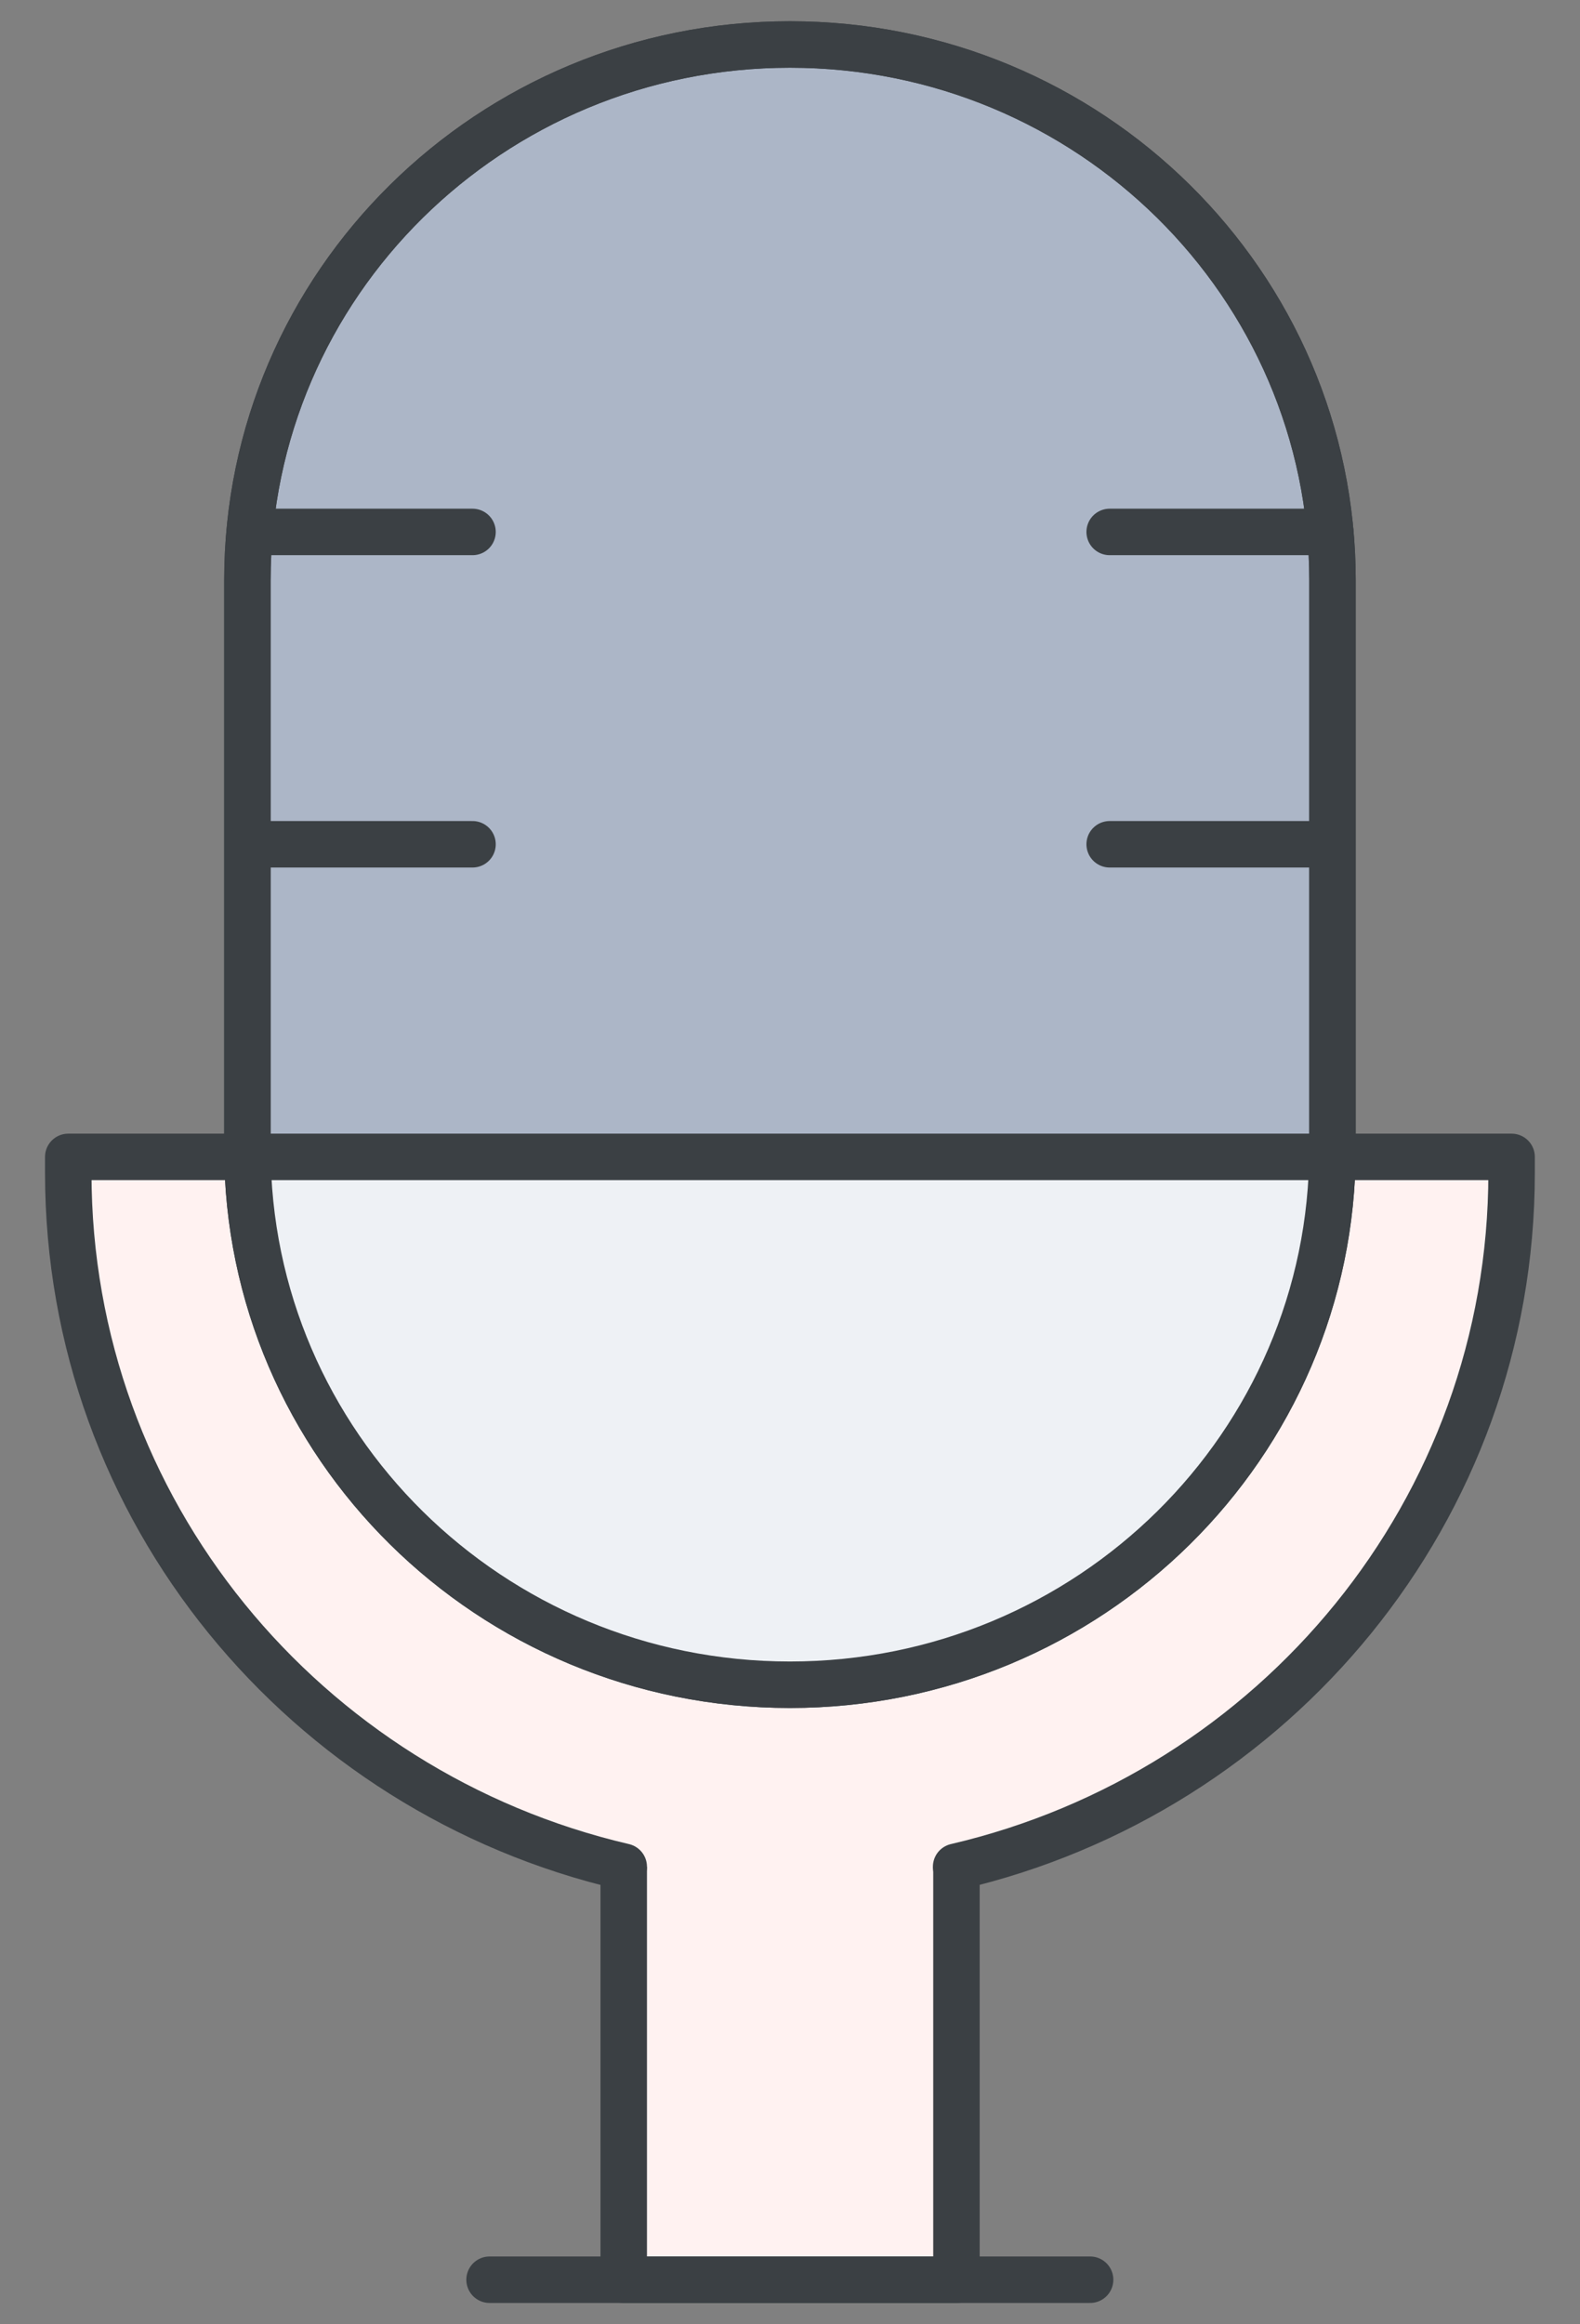
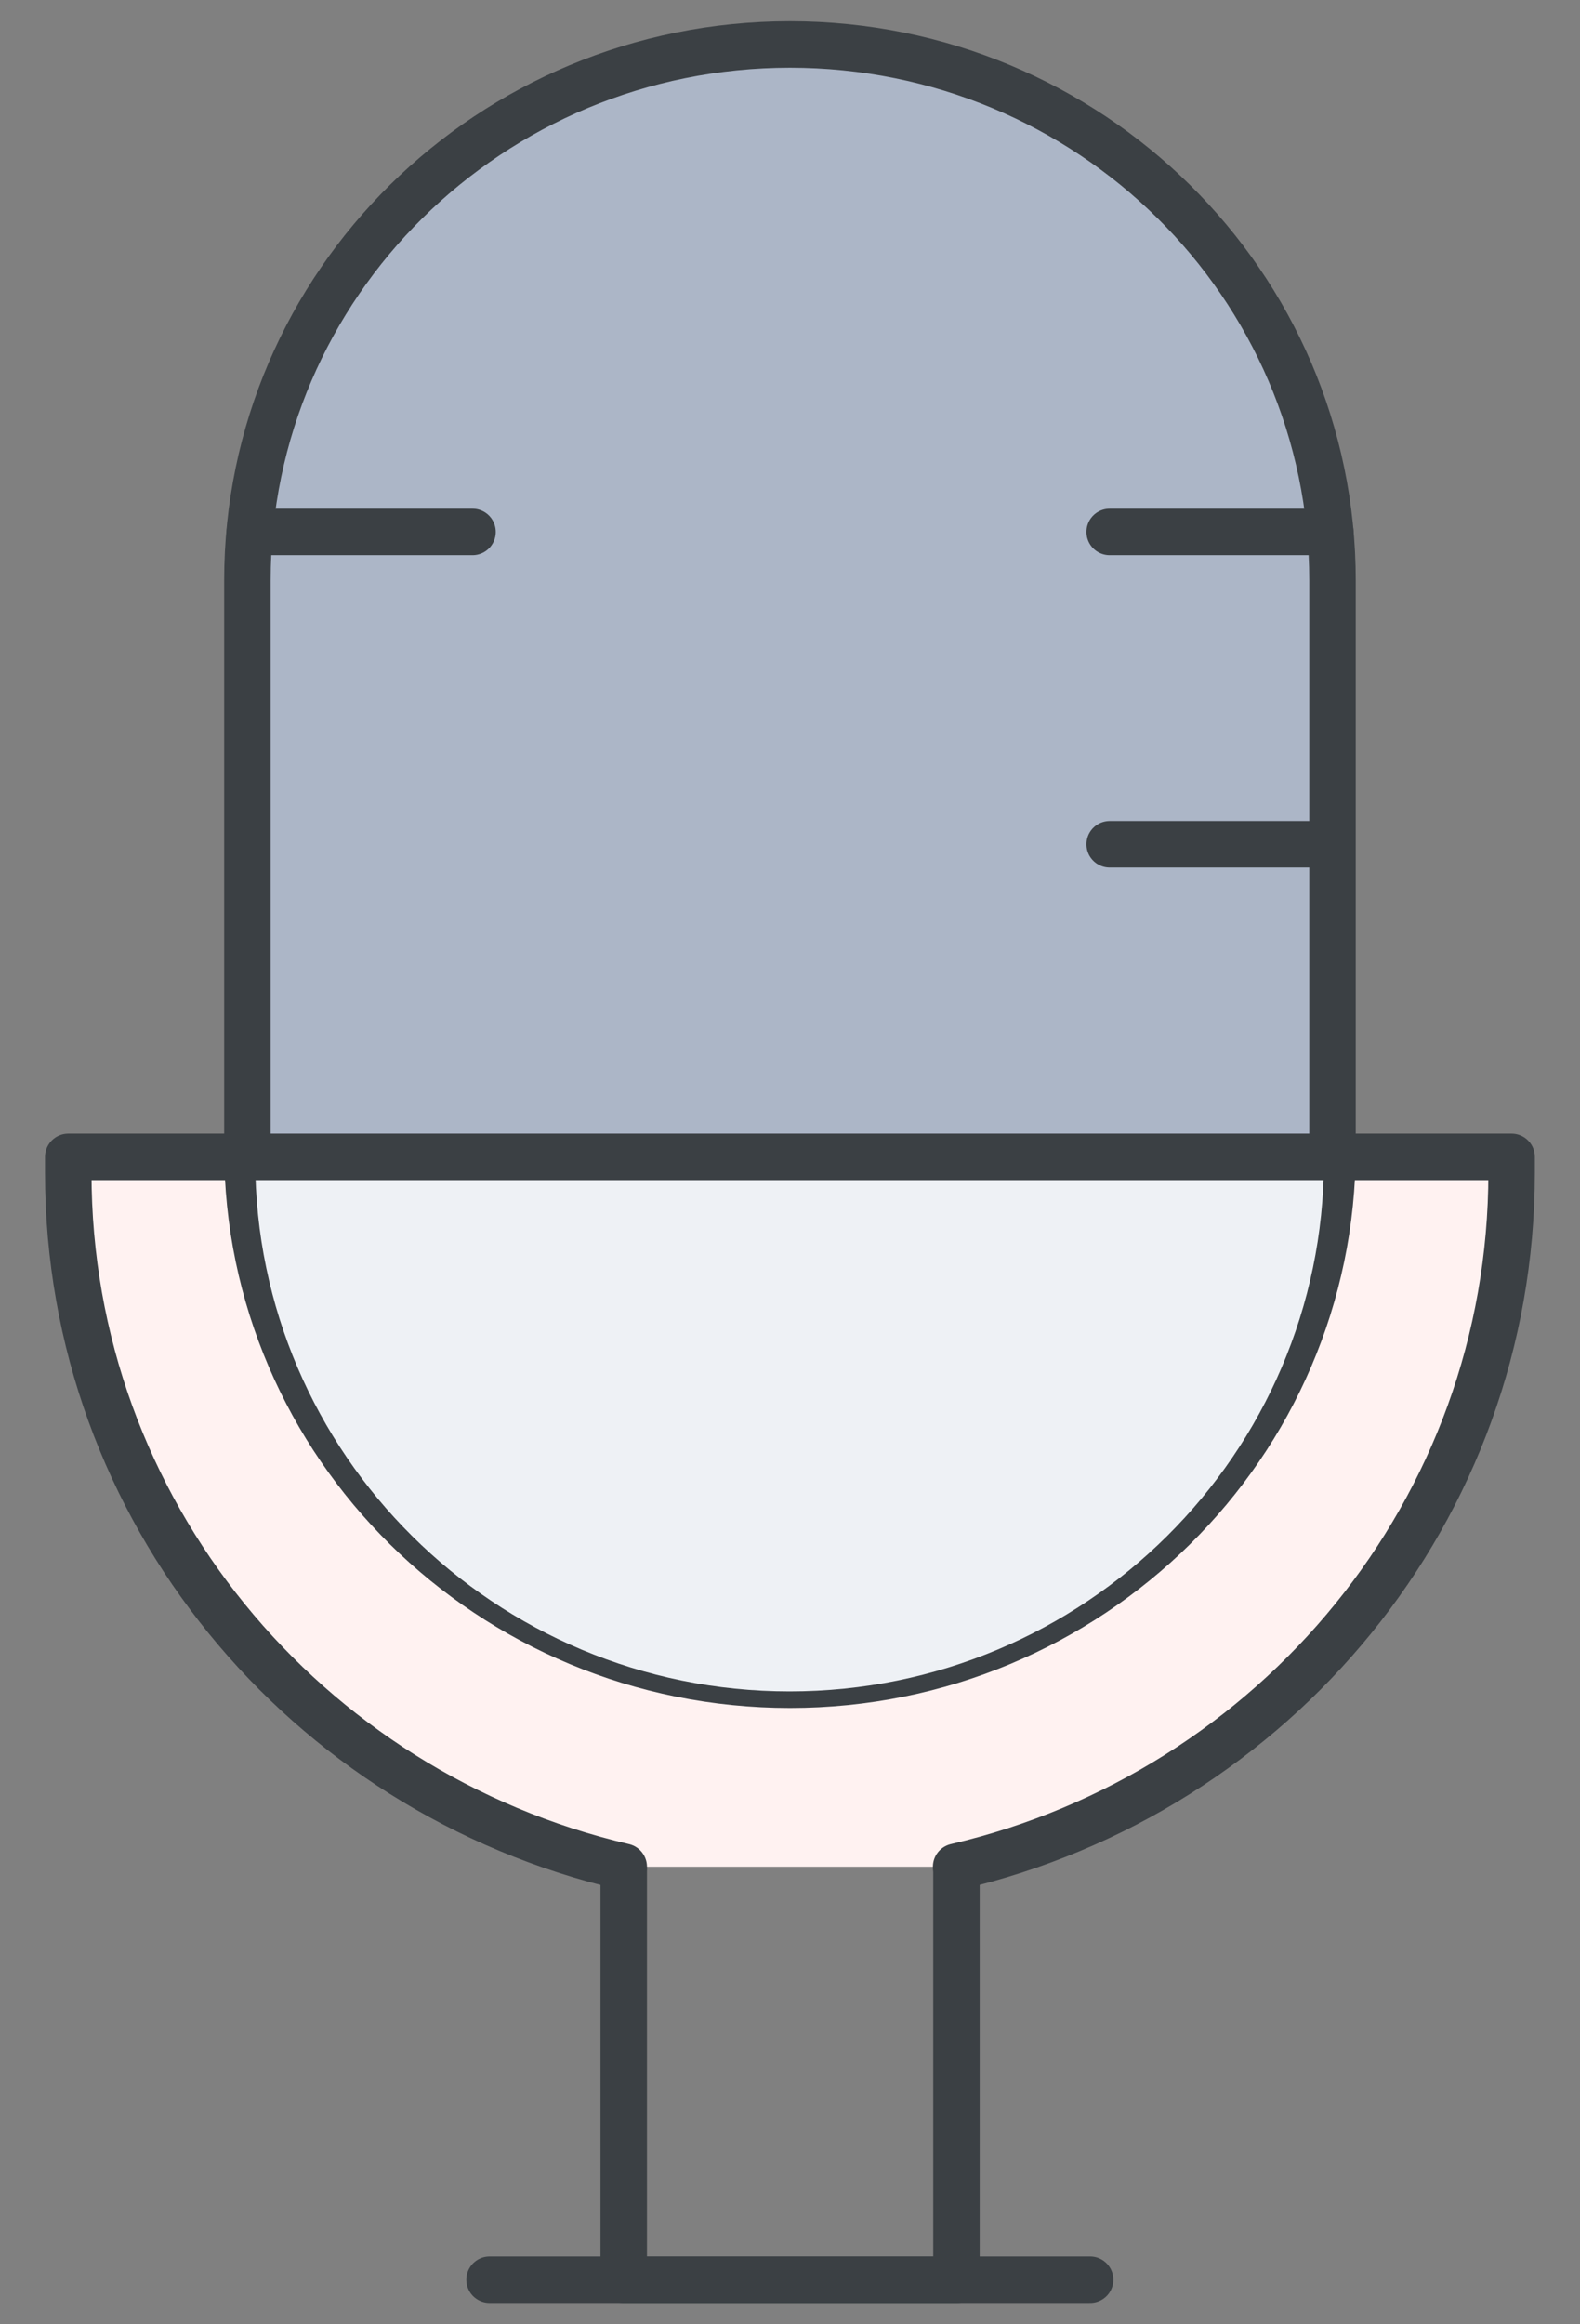
<svg xmlns="http://www.w3.org/2000/svg" width="34" height="50" viewBox="0 0 34 50" fill="none">
  <rect x="0" y="0" width="34" height="50" fill="#808080" stroke="none" />
  <g clip-path="url(#clip0_4190_4712)">
-     <path d="M20.582 35.688V49.042H13.422V35.688" fill="#FFF2F1" />
    <path d="M20.582 35.688V49.042H13.422V35.688" stroke="#3B4044" stroke-linecap="round" stroke-linejoin="round" />
    <path d="M13.422 40.157C6.566 38.56 1.469 32.487 1.469 25.232V24.887H32.528V25.232C32.528 32.487 27.431 38.56 20.575 40.157" fill="#FFF2F1" />
    <path d="M28.674 12.485C28.674 6.118 23.447 0.957 16.999 0.957C10.551 0.957 5.324 6.118 5.324 12.485V24.715C5.324 31.081 10.551 36.242 16.999 36.242C23.447 36.242 28.674 31.081 28.674 24.715V12.485Z" fill="#ACB6C7" stroke="#3B4044" stroke-linejoin="round" />
    <path d="M28.49 24.973C28.478 31.277 23.335 36.385 16.991 36.385C10.648 36.385 5.505 31.277 5.492 24.973H28.49Z" fill="#EEF1F5" />
-     <path d="M28.674 12.485C28.674 6.118 23.447 0.957 16.999 0.957C10.551 0.957 5.324 6.118 5.324 12.485V24.715C5.324 31.081 10.551 36.242 16.999 36.242C23.447 36.242 28.674 31.081 28.674 24.715V12.485Z" stroke="#3B4044" stroke-linejoin="round" />
    <path d="M5.375 11.443H10.168" stroke="#3B4044" stroke-linecap="round" stroke-linejoin="round" />
-     <path d="M5.375 18.162H10.168" stroke="#3B4044" stroke-linecap="round" stroke-linejoin="round" />
    <path d="M13.422 40.157C6.566 38.56 1.469 32.487 1.469 25.232V24.887H32.528V25.232C32.528 32.487 27.431 38.56 20.575 40.157" stroke="#3B4044" stroke-linecap="round" stroke-linejoin="round" />
    <path d="M23.879 18.162H28.672" stroke="#3B4044" stroke-linecap="round" stroke-linejoin="round" />
    <path d="M28.627 11.443H23.879" stroke="#3B4044" stroke-linecap="round" stroke-linejoin="round" />
    <path d="M10.535 49.041H23.458" stroke="#3B4044" stroke-linecap="round" stroke-linejoin="round" />
  </g>
  <defs>
    <clipPath id="clip0_4190_4712">
      <rect width="33" height="50" fill="white" transform="translate(0.5)" />
    </clipPath>
  </defs>
</svg>